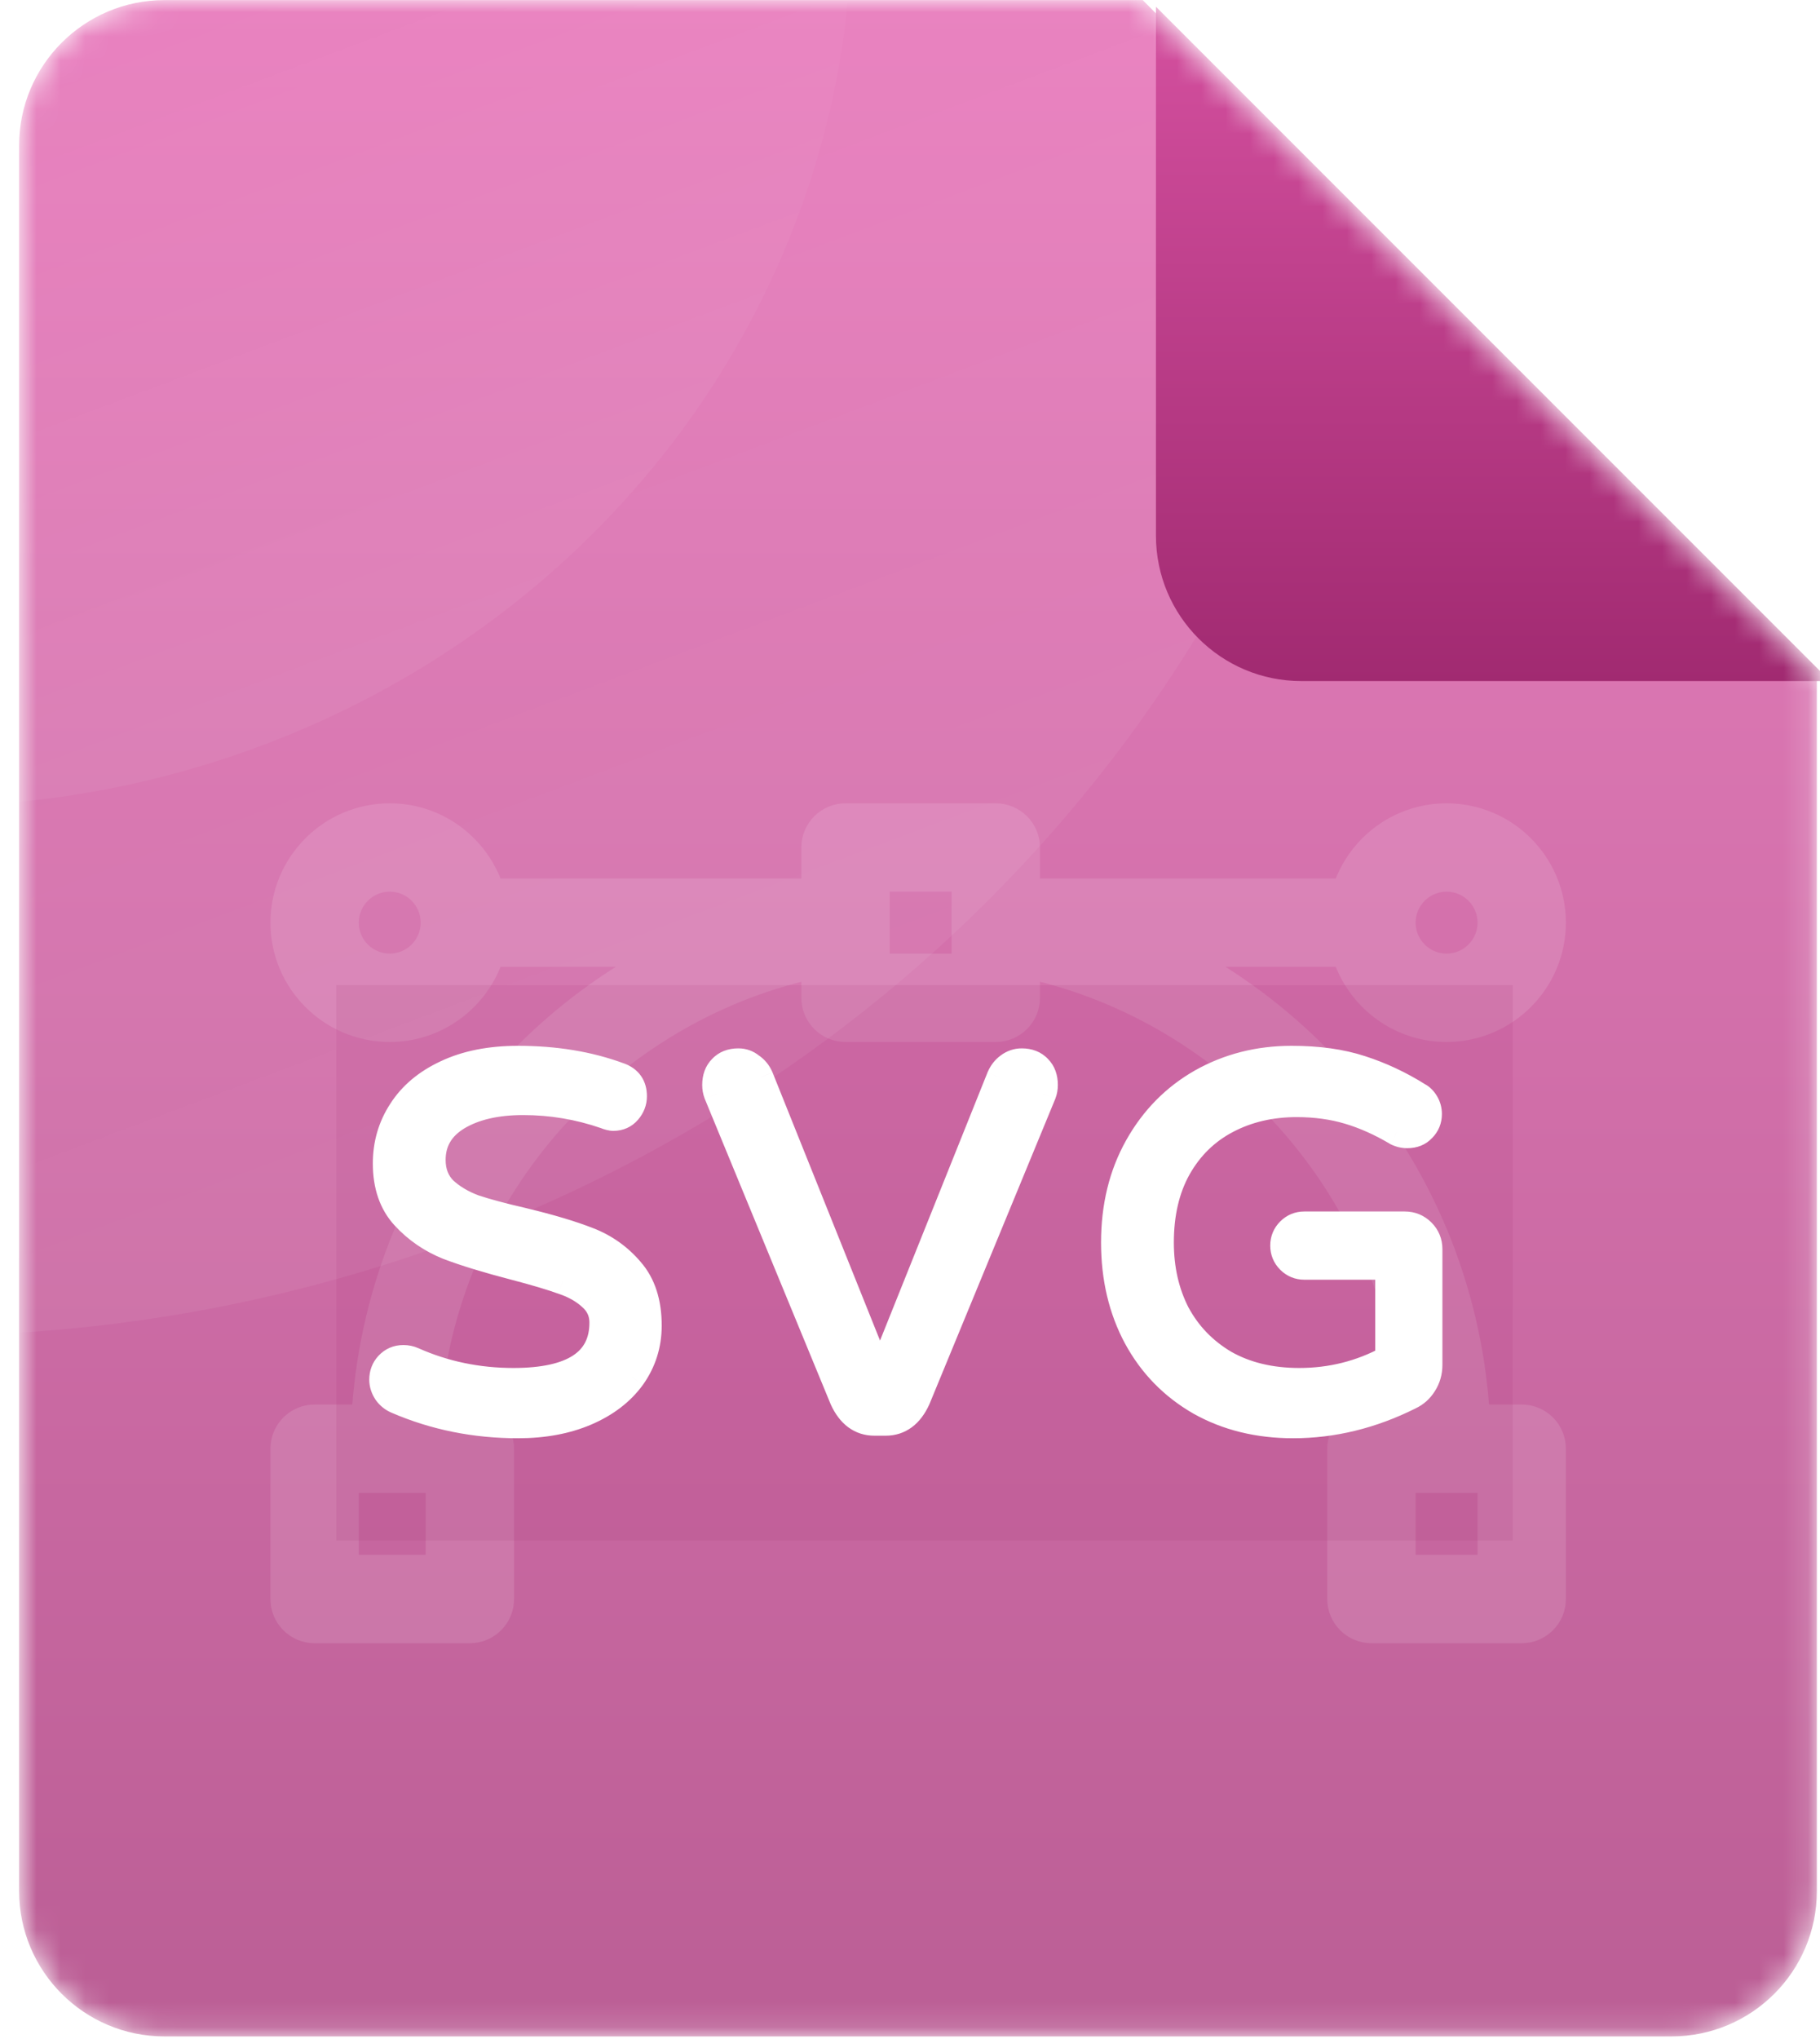
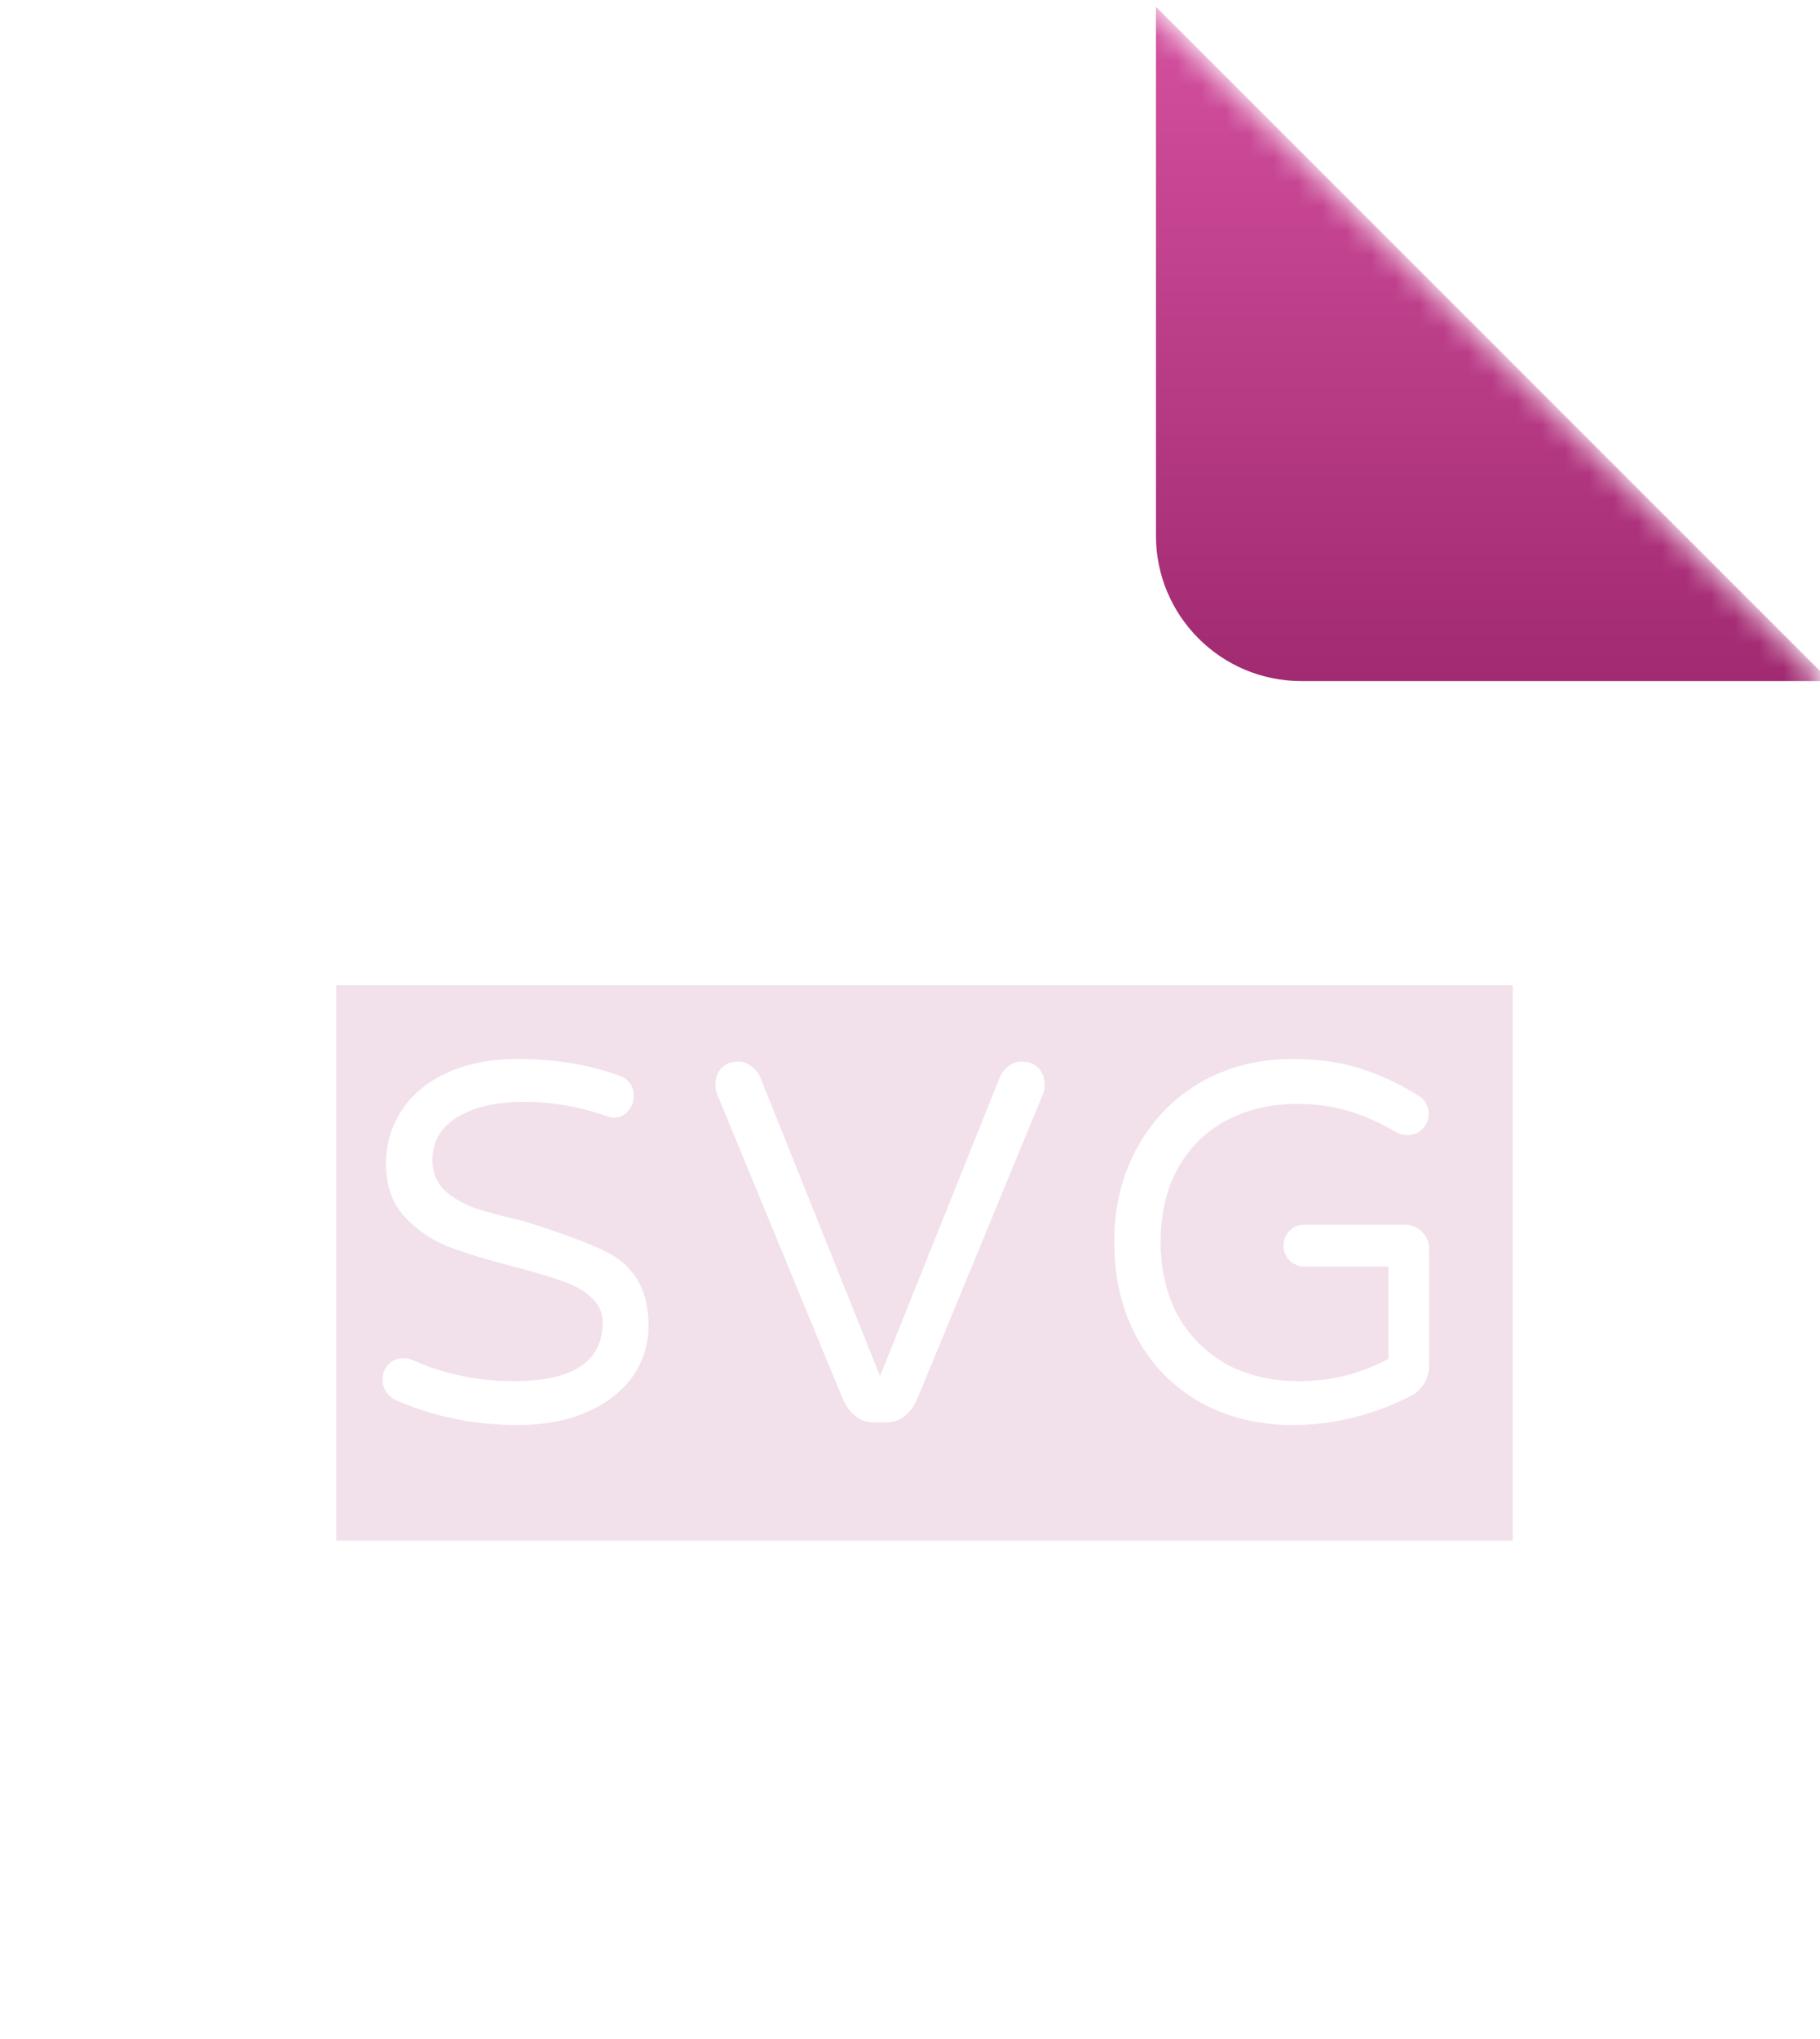
<svg xmlns="http://www.w3.org/2000/svg" width="75" height="84" viewBox="0 0 75 84" fill="none">
  <mask id="mask0_19_32226" style="mask-type:alpha" maskUnits="userSpaceOnUse" x="0" y="0" width="75" height="84">
    <path d="M68.877 83.889H6.777C3.468 83.889 0.785 81.207 0.785 77.897V5.992C0.785 2.683 3.468 0 6.777 0H47.088L74.869 27.782V77.897C74.869 81.207 72.186 83.889 68.877 83.889Z" fill="url(#paint0_linear_19_32226)" />
  </mask>
  <g mask="url(#mask0_19_32226)">
-     <path d="M68.879 83.894H6.779C3.47 83.894 0.787 81.211 0.787 77.901V5.996C0.787 2.687 3.47 0.004 6.779 0.004H47.09L74.871 27.786V77.901C74.871 81.211 72.189 83.894 68.879 83.894Z" fill="url(#paint1_linear_19_32226)" />
    <g opacity="0.12">
-       <path d="M62.708 57.998H61.235C60.871 52.951 58.878 48.146 55.53 44.316C53.93 42.486 52.069 40.932 50.025 39.694H55.139C55.821 41.501 57.568 42.79 59.612 42.79C62.248 42.79 64.392 40.646 64.392 38.01C64.392 35.374 62.248 33.23 59.612 33.23C57.568 33.23 55.821 34.519 55.139 36.326H42.72V34.914C42.72 33.984 41.965 33.23 41.035 33.23H34.843C33.913 33.23 33.159 33.984 33.159 34.914V36.326H20.534C19.851 34.519 18.104 33.23 16.061 33.23C13.425 33.23 11.28 35.374 11.28 38.01C11.28 40.646 13.425 42.79 16.061 42.79C18.104 42.79 19.851 41.501 20.534 39.694H25.854C23.809 40.932 21.948 42.486 20.349 44.316C17.001 48.146 15.008 52.951 14.644 57.998H12.964C12.034 57.998 11.28 58.752 11.28 59.682V65.874C11.28 66.805 12.034 67.559 12.964 67.559H19.363C20.293 67.559 21.047 66.805 21.047 65.874V59.682C21.047 58.752 20.293 57.998 19.363 57.998H18.024C18.749 49.497 24.906 42.303 33.159 40.27V41.106C33.159 42.036 33.913 42.79 34.843 42.79H41.035C41.965 42.79 42.72 42.036 42.72 41.106V40.27C50.973 42.303 57.13 49.497 57.855 57.998H56.516C55.586 57.998 54.831 58.752 54.831 59.682V65.874C54.831 66.805 55.586 67.559 56.516 67.559H62.708C63.638 67.559 64.392 66.805 64.392 65.874V59.682C64.392 58.752 63.638 57.998 62.708 57.998ZM59.612 36.598C60.39 36.598 61.024 37.231 61.024 38.01C61.024 38.788 60.39 39.422 59.612 39.422C58.833 39.422 58.2 38.788 58.2 38.01C58.2 37.231 58.833 36.598 59.612 36.598ZM16.061 39.422C15.282 39.422 14.649 38.788 14.649 38.01C14.649 37.231 15.282 36.598 16.061 36.598C16.839 36.598 17.472 37.231 17.472 38.01C17.472 38.788 16.839 39.422 16.061 39.422ZM17.679 64.19H14.649V61.366H17.679V64.19ZM39.351 39.422H36.528V36.598H39.351V39.422ZM58.2 64.19V61.366H61.024V64.19H58.2Z" fill="white" stroke="white" stroke-width="0.272" />
-     </g>
+       </g>
    <g filter="url(#filter0_f_19_32226)">
      <rect x="13.858" y="40.588" width="48.481" height="22.879" fill="#AA377C" fill-opacity="0.15" style="mix-blend-mode:darken" />
    </g>
-     <path d="M21.348 58.706C19.57 58.706 17.904 58.37 16.35 57.698C16.182 57.628 16.042 57.516 15.93 57.362C15.818 57.194 15.762 57.019 15.762 56.837C15.762 56.599 15.839 56.396 15.993 56.228C16.161 56.046 16.371 55.955 16.623 55.955C16.763 55.955 16.896 55.983 17.022 56.039C18.31 56.613 19.689 56.9 21.159 56.9C23.609 56.9 24.834 56.095 24.834 54.485C24.834 54.065 24.673 53.715 24.351 53.435C24.043 53.155 23.658 52.938 23.196 52.784C22.734 52.616 22.076 52.42 21.222 52.196C20.088 51.902 19.171 51.622 18.471 51.356C17.771 51.076 17.169 50.663 16.665 50.117C16.161 49.571 15.909 48.843 15.909 47.933C15.909 47.135 16.119 46.414 16.539 45.77C16.959 45.112 17.575 44.594 18.387 44.216C19.213 43.824 20.2 43.628 21.348 43.628C22.888 43.628 24.281 43.859 25.527 44.321C25.919 44.461 26.115 44.741 26.115 45.161C26.115 45.385 26.038 45.588 25.884 45.77C25.73 45.952 25.527 46.043 25.275 46.043C25.191 46.043 25.079 46.015 24.939 45.959C23.847 45.581 22.72 45.392 21.558 45.392C20.452 45.392 19.549 45.602 18.849 46.022C18.163 46.442 17.82 47.03 17.82 47.786C17.82 48.29 17.981 48.703 18.303 49.025C18.639 49.333 19.052 49.578 19.542 49.76C20.046 49.928 20.725 50.11 21.579 50.306C22.685 50.572 23.574 50.838 24.246 51.104C24.932 51.37 25.513 51.783 25.989 52.343C26.479 52.903 26.724 53.659 26.724 54.611C26.724 55.395 26.5 56.102 26.052 56.732C25.604 57.348 24.974 57.831 24.162 58.181C23.35 58.531 22.412 58.706 21.348 58.706ZM36.034 58.601C35.46 58.601 35.026 58.279 34.732 57.635L29.545 45.056C29.503 44.944 29.482 44.825 29.482 44.699C29.482 44.405 29.566 44.174 29.734 44.006C29.902 43.824 30.133 43.733 30.427 43.733C30.623 43.733 30.798 43.796 30.952 43.922C31.12 44.034 31.246 44.188 31.33 44.384L36.265 56.69L41.2 44.384C41.284 44.188 41.403 44.034 41.557 43.922C41.725 43.796 41.907 43.733 42.103 43.733C42.397 43.733 42.628 43.824 42.796 44.006C42.964 44.174 43.048 44.405 43.048 44.699C43.048 44.825 43.027 44.944 42.985 45.056L37.798 57.635C37.504 58.279 37.07 58.601 36.496 58.601H36.034ZM53.288 58.706C51.846 58.706 50.566 58.391 49.446 57.761C48.325 57.117 47.458 56.228 46.842 55.094C46.225 53.946 45.917 52.644 45.917 51.188C45.917 49.704 46.239 48.388 46.883 47.24C47.528 46.092 48.403 45.203 49.508 44.573C50.629 43.943 51.867 43.628 53.225 43.628C54.318 43.628 55.27 43.761 56.081 44.027C56.907 44.293 57.699 44.664 58.455 45.14C58.566 45.196 58.664 45.294 58.748 45.434C58.833 45.574 58.874 45.728 58.874 45.896C58.874 46.134 58.791 46.337 58.623 46.505C58.468 46.673 58.258 46.757 57.992 46.757C57.839 46.757 57.691 46.722 57.551 46.652C56.894 46.26 56.236 45.966 55.578 45.77C54.919 45.574 54.206 45.476 53.435 45.476C52.371 45.476 51.413 45.7 50.559 46.148C49.705 46.596 49.032 47.254 48.542 48.122C48.066 48.976 47.828 49.998 47.828 51.188C47.828 52.28 48.053 53.26 48.501 54.128C48.962 54.982 49.62 55.661 50.474 56.165C51.343 56.655 52.364 56.9 53.541 56.9C54.856 56.9 56.081 56.592 57.215 55.976V52.175H53.751C53.513 52.175 53.309 52.091 53.142 51.923C52.974 51.755 52.889 51.552 52.889 51.314C52.889 51.076 52.974 50.873 53.142 50.705C53.309 50.537 53.513 50.453 53.751 50.453H57.888C58.167 50.453 58.406 50.551 58.602 50.747C58.797 50.943 58.895 51.181 58.895 51.461V56.228C58.895 56.522 58.819 56.788 58.664 57.026C58.525 57.25 58.336 57.418 58.097 57.53C56.529 58.314 54.926 58.706 53.288 58.706Z" fill="white" />
-     <path d="M16.35 57.698L16.566 57.198L16.559 57.196L16.35 57.698ZM15.93 57.362L15.476 57.664L15.483 57.674L15.489 57.683L15.93 57.362ZM15.993 56.228L15.592 55.859L15.591 55.86L15.993 56.228ZM17.022 56.039L17.243 55.542L17.243 55.542L17.022 56.039ZM24.351 53.435L23.984 53.839L23.993 53.846L24.351 53.435ZM23.196 52.784L23.009 53.296L23.016 53.299L23.023 53.301L23.196 52.784ZM21.222 52.196L21.36 51.669L21.358 51.669L21.222 52.196ZM18.471 51.356L18.268 51.862L18.277 51.865L18.471 51.356ZM16.665 50.117L16.264 50.487L16.665 50.117ZM16.539 45.77L16.995 46.068L16.998 46.063L16.539 45.77ZM18.387 44.216L18.616 44.71L18.62 44.709L18.387 44.216ZM25.527 44.321L25.337 44.832L25.343 44.834L25.527 44.321ZM25.884 45.77L26.299 46.122L26.299 46.122L25.884 45.77ZM24.939 45.959L25.141 45.454L25.129 45.449L25.117 45.445L24.939 45.959ZM18.849 46.022L18.568 45.555L18.564 45.558L18.849 46.022ZM18.303 49.025L17.918 49.41L17.926 49.419L17.935 49.427L18.303 49.025ZM19.542 49.76L19.352 50.271L19.361 50.274L19.369 50.277L19.542 49.76ZM21.579 50.306L21.706 49.777L21.701 49.775L21.579 50.306ZM24.246 51.104L24.045 51.611L24.049 51.612L24.246 51.104ZM25.989 52.343L25.573 52.696L25.579 52.702L25.989 52.343ZM26.052 56.732L26.492 57.053L26.496 57.048L26.052 56.732ZM24.162 58.181L24.377 58.682V58.682L24.162 58.181ZM21.348 58.162C19.64 58.162 18.048 57.839 16.566 57.198L16.133 58.198C17.759 58.901 19.499 59.251 21.348 59.251V58.162ZM16.559 57.196C16.488 57.166 16.426 57.119 16.37 57.042L15.489 57.683C15.657 57.914 15.876 58.091 16.14 58.201L16.559 57.196ZM16.383 57.06C16.324 56.971 16.306 56.9 16.306 56.837H15.217C15.217 57.139 15.312 57.417 15.476 57.664L16.383 57.06ZM16.306 56.837C16.306 56.729 16.337 56.659 16.394 56.596L15.591 55.86C15.341 56.133 15.217 56.47 15.217 56.837H16.306ZM16.393 56.598C16.456 56.53 16.52 56.5 16.623 56.5V55.411C16.222 55.411 15.866 55.563 15.592 55.859L16.393 56.598ZM16.623 56.5C16.688 56.5 16.745 56.513 16.8 56.537L17.243 55.542C17.046 55.454 16.838 55.411 16.623 55.411V56.5ZM16.8 56.537C18.161 57.143 19.616 57.445 21.159 57.445V56.356C19.762 56.356 18.459 56.083 17.243 55.542L16.8 56.537ZM21.159 57.445C22.426 57.445 23.471 57.24 24.214 56.752C24.997 56.237 25.378 55.452 25.378 54.485H24.289C24.289 55.128 24.058 55.551 23.616 55.841C23.134 56.158 22.341 56.356 21.159 56.356V57.445ZM25.378 54.485C25.378 53.905 25.147 53.406 24.708 53.024L23.993 53.846C24.198 54.025 24.289 54.226 24.289 54.485H25.378ZM24.717 53.032C24.344 52.693 23.89 52.441 23.368 52.268L23.023 53.301C23.426 53.435 23.741 53.617 23.984 53.838L24.717 53.032ZM23.382 52.272C22.896 52.096 22.22 51.895 21.36 51.669L21.083 52.723C21.932 52.946 22.571 53.137 23.009 53.296L23.382 52.272ZM21.358 51.669C20.234 51.378 19.338 51.103 18.664 50.847L18.277 51.865C19.003 52.141 19.941 52.427 21.085 52.724L21.358 51.669ZM18.673 50.851C18.047 50.6 17.513 50.233 17.065 49.748L16.264 50.487C16.824 51.093 17.494 51.552 18.268 51.862L18.673 50.851ZM17.065 49.748C16.674 49.324 16.453 48.739 16.453 47.933H15.364C15.364 48.948 15.648 49.819 16.264 50.487L17.065 49.748ZM16.453 47.933C16.453 47.237 16.635 46.62 16.995 46.068L16.082 45.473C15.602 46.209 15.364 47.034 15.364 47.933H16.453ZM16.998 46.063C17.354 45.505 17.884 45.051 18.616 44.71L18.157 43.722C17.265 44.138 16.563 44.72 16.079 45.477L16.998 46.063ZM18.62 44.709C19.357 44.359 20.26 44.173 21.348 44.173V43.084C20.139 43.084 19.068 43.29 18.153 43.724L18.62 44.709ZM21.348 44.173C22.833 44.173 24.161 44.396 25.337 44.832L25.716 43.811C24.401 43.323 22.942 43.084 21.348 43.084V44.173ZM25.343 44.834C25.457 44.875 25.501 44.92 25.521 44.949C25.542 44.978 25.57 45.037 25.57 45.161H26.659C26.659 44.865 26.589 44.575 26.414 44.324C26.238 44.073 25.989 43.908 25.71 43.808L25.343 44.834ZM25.57 45.161C25.57 45.248 25.544 45.328 25.468 45.419L26.299 46.122C26.531 45.849 26.659 45.523 26.659 45.161H25.57ZM25.468 45.419C25.424 45.47 25.377 45.499 25.275 45.499V46.588C25.676 46.588 26.035 46.434 26.299 46.122L25.468 45.419ZM25.275 45.499C25.29 45.499 25.287 45.501 25.26 45.494C25.234 45.487 25.195 45.475 25.141 45.454L24.736 46.465C24.898 46.53 25.087 46.588 25.275 46.588V45.499ZM25.117 45.445C23.967 45.047 22.78 44.848 21.558 44.848V45.937C22.659 45.937 23.726 46.116 24.761 46.474L25.117 45.445ZM21.558 44.848C20.387 44.848 19.378 45.069 18.568 45.555L19.129 46.489C19.719 46.135 20.517 45.937 21.558 45.937V44.848ZM18.564 45.558C17.729 46.069 17.275 46.827 17.275 47.786H18.364C18.364 47.234 18.596 46.816 19.133 46.487L18.564 45.558ZM17.275 47.786C17.275 48.418 17.482 48.975 17.918 49.41L18.688 48.64C18.479 48.432 18.364 48.163 18.364 47.786H17.275ZM17.935 49.427C18.329 49.789 18.806 50.068 19.352 50.271L19.731 49.25C19.298 49.089 18.948 48.878 18.671 48.624L17.935 49.427ZM19.369 50.277C19.897 50.453 20.595 50.639 21.457 50.837L21.701 49.775C20.854 49.581 20.194 49.404 19.714 49.244L19.369 50.277ZM21.451 50.836C22.545 51.099 23.406 51.358 24.045 51.611L24.446 50.598C23.741 50.319 22.825 50.046 21.706 49.777L21.451 50.836ZM24.049 51.612C24.65 51.846 25.156 52.205 25.574 52.696L26.404 51.99C25.869 51.361 25.213 50.895 24.443 50.596L24.049 51.612ZM25.579 52.702C25.96 53.138 26.179 53.753 26.179 54.611H27.268C27.268 53.565 26.998 52.669 26.399 51.985L25.579 52.702ZM26.179 54.611C26.179 55.284 25.989 55.88 25.608 56.417L26.496 57.048C27.01 56.324 27.268 55.507 27.268 54.611H26.179ZM25.611 56.412C25.229 56.937 24.683 57.364 23.946 57.681L24.377 58.682C25.264 58.299 25.978 57.76 26.492 57.053L25.611 56.412ZM23.946 57.681C23.215 57.996 22.352 58.162 21.348 58.162V59.251C22.471 59.251 23.485 59.066 24.377 58.682L23.946 57.681ZM34.732 57.635L34.228 57.843L34.232 57.852L34.236 57.862L34.732 57.635ZM29.545 45.056L29.035 45.248L29.038 45.256L29.041 45.264L29.545 45.056ZM29.734 44.006L30.119 44.392L30.127 44.384L30.134 44.376L29.734 44.006ZM30.952 43.922L30.607 44.344L30.628 44.361L30.65 44.376L30.952 43.922ZM31.33 44.384L31.836 44.181L31.831 44.17L31.33 44.384ZM36.265 56.69L35.759 56.893L36.265 58.154L36.771 56.893L36.265 56.69ZM41.2 44.384L40.699 44.17L40.694 44.182L41.2 44.384ZM41.557 43.922L41.877 44.363L41.884 44.358L41.557 43.922ZM42.796 44.006L42.396 44.376L42.403 44.384L42.411 44.392L42.796 44.006ZM42.985 45.056L43.489 45.264L43.492 45.256L43.495 45.248L42.985 45.056ZM37.798 57.635L38.294 57.862L38.298 57.852L38.302 57.843L37.798 57.635ZM36.034 58.057C35.856 58.057 35.72 58.009 35.603 57.922C35.479 57.831 35.348 57.672 35.228 57.409L34.236 57.862C34.41 58.242 34.643 58.567 34.953 58.797C35.27 59.032 35.638 59.146 36.034 59.146V58.057ZM35.236 57.428L30.049 44.849L29.041 45.264L34.228 57.843L35.236 57.428ZM30.055 44.865C30.037 44.817 30.027 44.764 30.027 44.699H28.937C28.937 44.887 28.969 45.071 29.035 45.248L30.055 44.865ZM30.027 44.699C30.027 44.514 30.076 44.434 30.119 44.392L29.349 43.621C29.056 43.914 28.937 44.297 28.937 44.699H30.027ZM30.134 44.376C30.18 44.326 30.254 44.278 30.427 44.278V43.189C30.012 43.189 29.624 43.322 29.334 43.637L30.134 44.376ZM30.427 44.278C30.495 44.278 30.549 44.296 30.607 44.344L31.297 43.501C31.047 43.296 30.751 43.189 30.427 43.189V44.278ZM30.65 44.376C30.725 44.426 30.785 44.494 30.829 44.599L31.831 44.17C31.707 43.882 31.515 43.643 31.254 43.469L30.65 44.376ZM30.824 44.587L35.759 56.893L36.771 56.488L31.836 44.182L30.824 44.587ZM36.771 56.893L41.706 44.587L40.694 44.182L35.759 56.488L36.771 56.893ZM41.701 44.599C41.751 44.482 41.812 44.41 41.877 44.363L41.237 43.482C40.994 43.658 40.817 43.895 40.699 44.17L41.701 44.599ZM41.884 44.358C41.965 44.297 42.033 44.278 42.103 44.278V43.189C41.781 43.189 41.485 43.295 41.23 43.486L41.884 44.358ZM42.103 44.278C42.276 44.278 42.35 44.326 42.396 44.376L43.196 43.637C42.906 43.322 42.518 43.189 42.103 43.189V44.278ZM42.411 44.392C42.454 44.434 42.503 44.514 42.503 44.699H43.593C43.593 44.297 43.474 43.914 43.181 43.621L42.411 44.392ZM42.503 44.699C42.503 44.764 42.493 44.817 42.475 44.865L43.495 45.248C43.561 45.071 43.593 44.887 43.593 44.699H42.503ZM42.481 44.849L37.294 57.428L38.302 57.843L43.489 45.264L42.481 44.849ZM37.303 57.409C37.182 57.672 37.051 57.831 36.927 57.922C36.81 58.009 36.674 58.057 36.496 58.057V59.146C36.892 59.146 37.26 59.032 37.577 58.797C37.887 58.567 38.12 58.242 38.294 57.862L37.303 57.409ZM36.496 58.057H36.034V59.146H36.496V58.057ZM49.446 57.761L49.174 58.234L49.178 58.236L49.446 57.761ZM46.842 55.094L46.361 55.352L46.363 55.354L46.842 55.094ZM46.883 47.24L47.359 47.507L46.883 47.24ZM49.508 44.573L49.241 44.099L49.239 44.1L49.508 44.573ZM56.081 44.027L55.912 44.545L55.914 44.546L56.081 44.027ZM58.455 45.14L58.164 45.601L58.187 45.616L58.211 45.628L58.455 45.14ZM58.748 45.434L58.281 45.715V45.715L58.748 45.434ZM58.623 46.505L58.237 46.12L58.229 46.129L58.221 46.137L58.623 46.505ZM57.551 46.652L57.273 47.12L57.29 47.131L57.308 47.14L57.551 46.652ZM55.578 45.77L55.733 45.248L55.578 45.77ZM50.559 46.148L50.812 46.631L50.559 46.148ZM48.542 48.122L48.068 47.855L48.067 47.857L48.542 48.122ZM48.501 54.128L48.016 54.378L48.021 54.388L48.501 54.128ZM50.474 56.165L50.198 56.635L50.207 56.64L50.474 56.165ZM57.215 55.976L57.475 56.455L57.76 56.3V55.976H57.215ZM57.215 52.175H57.76V51.631H57.215V52.175ZM58.664 57.026L58.207 56.73L58.203 56.738L58.664 57.026ZM58.097 57.53L57.865 57.037L57.854 57.043L58.097 57.53ZM53.288 58.162C51.928 58.162 50.741 57.865 49.712 57.287L49.178 58.236C50.389 58.917 51.765 59.251 53.288 59.251V58.162ZM49.717 57.289C48.684 56.695 47.888 55.88 47.32 54.834L46.363 55.354C47.027 56.577 47.967 57.539 49.174 58.234L49.717 57.289ZM47.322 54.837C46.753 53.777 46.462 52.565 46.462 51.188H45.373C45.373 52.724 45.698 54.116 46.361 55.352L47.322 54.837ZM46.462 51.188C46.462 49.786 46.766 48.563 47.359 47.507L46.408 46.974C45.713 48.213 45.373 49.623 45.373 51.188H46.462ZM47.359 47.507C47.956 46.442 48.761 45.626 49.778 45.047L49.239 44.1C48.044 44.781 47.099 45.743 46.408 46.974L47.359 47.507ZM49.776 45.048C50.809 44.467 51.956 44.173 53.225 44.173V43.084C51.779 43.084 50.448 43.42 49.241 44.099L49.776 45.048ZM53.225 44.173C54.275 44.173 55.167 44.301 55.912 44.545L56.251 43.51C55.371 43.222 54.36 43.084 53.225 43.084V44.173ZM55.914 44.546C56.696 44.797 57.446 45.149 58.164 45.601L58.745 44.679C57.951 44.18 57.119 43.789 56.248 43.509L55.914 44.546ZM58.211 45.628C58.206 45.625 58.235 45.637 58.281 45.715L59.216 45.154C59.094 44.952 58.927 44.768 58.698 44.653L58.211 45.628ZM58.281 45.715C58.313 45.767 58.33 45.824 58.33 45.896H59.419C59.419 45.633 59.352 45.381 59.216 45.154L58.281 45.715ZM58.33 45.896C58.33 45.99 58.303 46.054 58.237 46.12L59.008 46.891C59.278 46.62 59.419 46.279 59.419 45.896H58.33ZM58.221 46.137C58.188 46.174 58.134 46.213 57.992 46.213V47.302C58.383 47.302 58.749 47.173 59.024 46.873L58.221 46.137ZM57.992 46.213C57.925 46.213 57.861 46.198 57.795 46.165L57.308 47.14C57.522 47.247 57.752 47.302 57.992 47.302V46.213ZM57.83 46.184C57.138 45.772 56.439 45.459 55.733 45.248L55.422 46.292C56.032 46.474 56.649 46.749 57.273 47.12L57.83 46.184ZM55.733 45.248C55.019 45.035 54.252 44.932 53.435 44.932V46.021C54.159 46.021 54.82 46.113 55.422 46.292L55.733 45.248ZM53.435 44.932C52.293 44.932 51.245 45.173 50.305 45.666L50.812 46.631C51.58 46.228 52.45 46.021 53.435 46.021V44.932ZM50.305 45.666C49.355 46.164 48.608 46.898 48.068 47.855L49.017 48.39C49.457 47.61 50.054 47.028 50.812 46.631L50.305 45.666ZM48.067 47.857C47.537 48.808 47.284 49.925 47.284 51.188H48.373C48.373 50.071 48.596 49.145 49.018 48.388L48.067 47.857ZM47.284 51.188C47.284 52.357 47.524 53.424 48.016 54.378L48.984 53.879C48.581 53.096 48.373 52.204 48.373 51.188H47.284ZM48.021 54.388C48.532 55.331 49.26 56.081 50.198 56.635L50.751 55.696C49.981 55.241 49.394 54.634 48.98 53.869L48.021 54.388ZM50.207 56.64C51.17 57.184 52.288 57.445 53.541 57.445V56.356C52.441 56.356 51.515 56.127 50.742 55.691L50.207 56.64ZM53.541 57.445C54.945 57.445 56.26 57.115 57.475 56.455L56.956 55.498C55.903 56.069 54.767 56.356 53.541 56.356V57.445ZM57.76 55.976V52.175H56.671V55.976H57.76ZM57.215 51.631H53.751V52.72H57.215V51.631ZM53.751 51.631C53.657 51.631 53.592 51.604 53.527 51.538L52.756 52.309C53.027 52.579 53.368 52.72 53.751 52.72V51.631ZM53.527 51.538C53.461 51.472 53.434 51.408 53.434 51.314H52.345C52.345 51.697 52.486 52.038 52.756 52.309L53.527 51.538ZM53.434 51.314C53.434 51.221 53.461 51.156 53.527 51.09L52.756 50.32C52.486 50.59 52.345 50.932 52.345 51.314H53.434ZM53.527 51.09C53.592 51.025 53.657 50.998 53.751 50.998V49.909C53.368 49.909 53.027 50.05 52.756 50.32L53.527 51.09ZM53.751 50.998H57.888V49.909H53.751V50.998ZM57.888 50.998C58.025 50.998 58.124 51.04 58.216 51.133L58.987 50.362C58.687 50.063 58.31 49.909 57.888 49.909V50.998ZM58.216 51.133C58.309 51.225 58.351 51.324 58.351 51.461H59.44C59.44 51.038 59.286 50.661 58.987 50.362L58.216 51.133ZM58.351 51.461V56.228H59.44V51.461H58.351ZM58.351 56.228C58.351 56.421 58.302 56.584 58.207 56.73L59.122 57.322C59.335 56.993 59.44 56.623 59.44 56.228H58.351ZM58.203 56.738C58.118 56.873 58.008 56.97 57.865 57.038L58.329 58.023C58.663 57.867 58.931 57.627 59.126 57.315L58.203 56.738ZM57.854 57.043C56.356 57.792 54.836 58.162 53.288 58.162V59.251C55.017 59.251 56.703 58.837 58.341 58.018L57.854 57.043Z" fill="white" />
+     <path d="M21.348 58.706C19.57 58.706 17.904 58.37 16.35 57.698C16.182 57.628 16.042 57.516 15.93 57.362C15.818 57.194 15.762 57.019 15.762 56.837C15.762 56.599 15.839 56.396 15.993 56.228C16.161 56.046 16.371 55.955 16.623 55.955C16.763 55.955 16.896 55.983 17.022 56.039C18.31 56.613 19.689 56.9 21.159 56.9C23.609 56.9 24.834 56.095 24.834 54.485C24.834 54.065 24.673 53.715 24.351 53.435C24.043 53.155 23.658 52.938 23.196 52.784C22.734 52.616 22.076 52.42 21.222 52.196C20.088 51.902 19.171 51.622 18.471 51.356C17.771 51.076 17.169 50.663 16.665 50.117C16.161 49.571 15.909 48.843 15.909 47.933C15.909 47.135 16.119 46.414 16.539 45.77C16.959 45.112 17.575 44.594 18.387 44.216C19.213 43.824 20.2 43.628 21.348 43.628C22.888 43.628 24.281 43.859 25.527 44.321C25.919 44.461 26.115 44.741 26.115 45.161C26.115 45.385 26.038 45.588 25.884 45.77C25.73 45.952 25.527 46.043 25.275 46.043C25.191 46.043 25.079 46.015 24.939 45.959C23.847 45.581 22.72 45.392 21.558 45.392C20.452 45.392 19.549 45.602 18.849 46.022C18.163 46.442 17.82 47.03 17.82 47.786C17.82 48.29 17.981 48.703 18.303 49.025C18.639 49.333 19.052 49.578 19.542 49.76C20.046 49.928 20.725 50.11 21.579 50.306C24.932 51.37 25.513 51.783 25.989 52.343C26.479 52.903 26.724 53.659 26.724 54.611C26.724 55.395 26.5 56.102 26.052 56.732C25.604 57.348 24.974 57.831 24.162 58.181C23.35 58.531 22.412 58.706 21.348 58.706ZM36.034 58.601C35.46 58.601 35.026 58.279 34.732 57.635L29.545 45.056C29.503 44.944 29.482 44.825 29.482 44.699C29.482 44.405 29.566 44.174 29.734 44.006C29.902 43.824 30.133 43.733 30.427 43.733C30.623 43.733 30.798 43.796 30.952 43.922C31.12 44.034 31.246 44.188 31.33 44.384L36.265 56.69L41.2 44.384C41.284 44.188 41.403 44.034 41.557 43.922C41.725 43.796 41.907 43.733 42.103 43.733C42.397 43.733 42.628 43.824 42.796 44.006C42.964 44.174 43.048 44.405 43.048 44.699C43.048 44.825 43.027 44.944 42.985 45.056L37.798 57.635C37.504 58.279 37.07 58.601 36.496 58.601H36.034ZM53.288 58.706C51.846 58.706 50.566 58.391 49.446 57.761C48.325 57.117 47.458 56.228 46.842 55.094C46.225 53.946 45.917 52.644 45.917 51.188C45.917 49.704 46.239 48.388 46.883 47.24C47.528 46.092 48.403 45.203 49.508 44.573C50.629 43.943 51.867 43.628 53.225 43.628C54.318 43.628 55.27 43.761 56.081 44.027C56.907 44.293 57.699 44.664 58.455 45.14C58.566 45.196 58.664 45.294 58.748 45.434C58.833 45.574 58.874 45.728 58.874 45.896C58.874 46.134 58.791 46.337 58.623 46.505C58.468 46.673 58.258 46.757 57.992 46.757C57.839 46.757 57.691 46.722 57.551 46.652C56.894 46.26 56.236 45.966 55.578 45.77C54.919 45.574 54.206 45.476 53.435 45.476C52.371 45.476 51.413 45.7 50.559 46.148C49.705 46.596 49.032 47.254 48.542 48.122C48.066 48.976 47.828 49.998 47.828 51.188C47.828 52.28 48.053 53.26 48.501 54.128C48.962 54.982 49.62 55.661 50.474 56.165C51.343 56.655 52.364 56.9 53.541 56.9C54.856 56.9 56.081 56.592 57.215 55.976V52.175H53.751C53.513 52.175 53.309 52.091 53.142 51.923C52.974 51.755 52.889 51.552 52.889 51.314C52.889 51.076 52.974 50.873 53.142 50.705C53.309 50.537 53.513 50.453 53.751 50.453H57.888C58.167 50.453 58.406 50.551 58.602 50.747C58.797 50.943 58.895 51.181 58.895 51.461V56.228C58.895 56.522 58.819 56.788 58.664 57.026C58.525 57.25 58.336 57.418 58.097 57.53C56.529 58.314 54.926 58.706 53.288 58.706Z" fill="white" />
    <mask id="mask1_19_32226" style="mask-type:alpha" maskUnits="userSpaceOnUse" x="0" y="0" width="75" height="84">
-       <path d="M68.881 83.894H6.781C3.472 83.894 0.789 81.211 0.789 77.901V5.996C0.789 2.687 3.472 0.004 6.781 0.004H47.092L74.873 27.786V77.901C74.873 81.211 72.191 83.894 68.881 83.894Z" fill="url(#paint2_linear_19_32226)" />
-     </mask>
+       </mask>
    <g mask="url(#mask1_19_32226)">
      <ellipse opacity="0.06" cx="-3.163" cy="-3.397" rx="60.874" ry="58.423" fill="url(#paint3_linear_19_32226)" />
      <ellipse opacity="0.05" cx="-3.161" cy="-3.402" rx="38.268" ry="36.633" fill="url(#paint4_linear_19_32226)" />
    </g>
    <g filter="url(#filter1_d_19_32226)">
      <path d="M74.872 27.786H53.083C49.773 27.786 47.09 25.103 47.09 21.794V0.004L74.872 27.786Z" fill="url(#paint5_linear_19_32226)" />
    </g>
  </g>
  <defs>
    <filter id="filter0_f_19_32226" x="3.236" y="29.965" width="69.726" height="44.124" filterUnits="userSpaceOnUse" color-interpolation-filters="sRGB">
      <feFlood flood-opacity="0" result="BackgroundImageFix" />
      <feBlend mode="normal" in="SourceGraphic" in2="BackgroundImageFix" result="shape" />
      <feGaussianBlur stdDeviation="5.311" result="effect1_foregroundBlur_19_32226" />
    </filter>
    <filter id="filter1_d_19_32226" x="40.826" y="-6.533" width="41.4" height="41.4" filterUnits="userSpaceOnUse" color-interpolation-filters="sRGB">
      <feFlood flood-opacity="0" result="BackgroundImageFix" />
      <feColorMatrix in="SourceAlpha" type="matrix" values="0 0 0 0 0 0 0 0 0 0 0 0 0 0 0 0 0 0 127 0" result="hardAlpha" />
      <feOffset dx="0.545" dy="0.272" />
      <feGaussianBlur stdDeviation="3.405" />
      <feColorMatrix type="matrix" values="0 0 0 0 0 0 0 0 0 0 0 0 0 0 0 0 0 0 0.33 0" />
      <feBlend mode="normal" in2="BackgroundImageFix" result="effect1_dropShadow_19_32226" />
      <feBlend mode="normal" in="SourceGraphic" in2="effect1_dropShadow_19_32226" result="shape" />
    </filter>
    <linearGradient id="paint0_linear_19_32226" x1="37.827" y1="0" x2="37.827" y2="83.889" gradientUnits="userSpaceOnUse">
      <stop stop-color="#EB8D8D" />
      <stop offset="1" stop-color="#CB7272" />
    </linearGradient>
    <linearGradient id="paint1_linear_19_32226" x1="37.829" y1="0.004" x2="37.829" y2="83.894" gradientUnits="userSpaceOnUse">
      <stop stop-color="#E981BF" />
      <stop offset="1" stop-color="#BB5E95" />
    </linearGradient>
    <linearGradient id="paint2_linear_19_32226" x1="37.831" y1="0.004" x2="37.831" y2="83.894" gradientUnits="userSpaceOnUse">
      <stop stop-color="#E981BF" />
      <stop offset="1" stop-color="#BB5E95" />
    </linearGradient>
    <linearGradient id="paint3_linear_19_32226" x1="1.257" y1="-1.39" x2="19.718" y2="47.606" gradientUnits="userSpaceOnUse">
      <stop stop-color="white" stop-opacity="0" />
      <stop offset="1" stop-color="white" />
    </linearGradient>
    <linearGradient id="paint4_linear_19_32226" x1="-0.383" y1="-2.143" x2="11.171" y2="28.598" gradientUnits="userSpaceOnUse">
      <stop stop-color="white" stop-opacity="0" />
      <stop offset="1" stop-color="white" />
    </linearGradient>
    <linearGradient id="paint5_linear_19_32226" x1="60.981" y1="0.004" x2="60.981" y2="27.786" gradientUnits="userSpaceOnUse">
      <stop stop-color="#D4509F" />
      <stop offset="1" stop-color="#A12A71" />
    </linearGradient>
  </defs>
</svg>